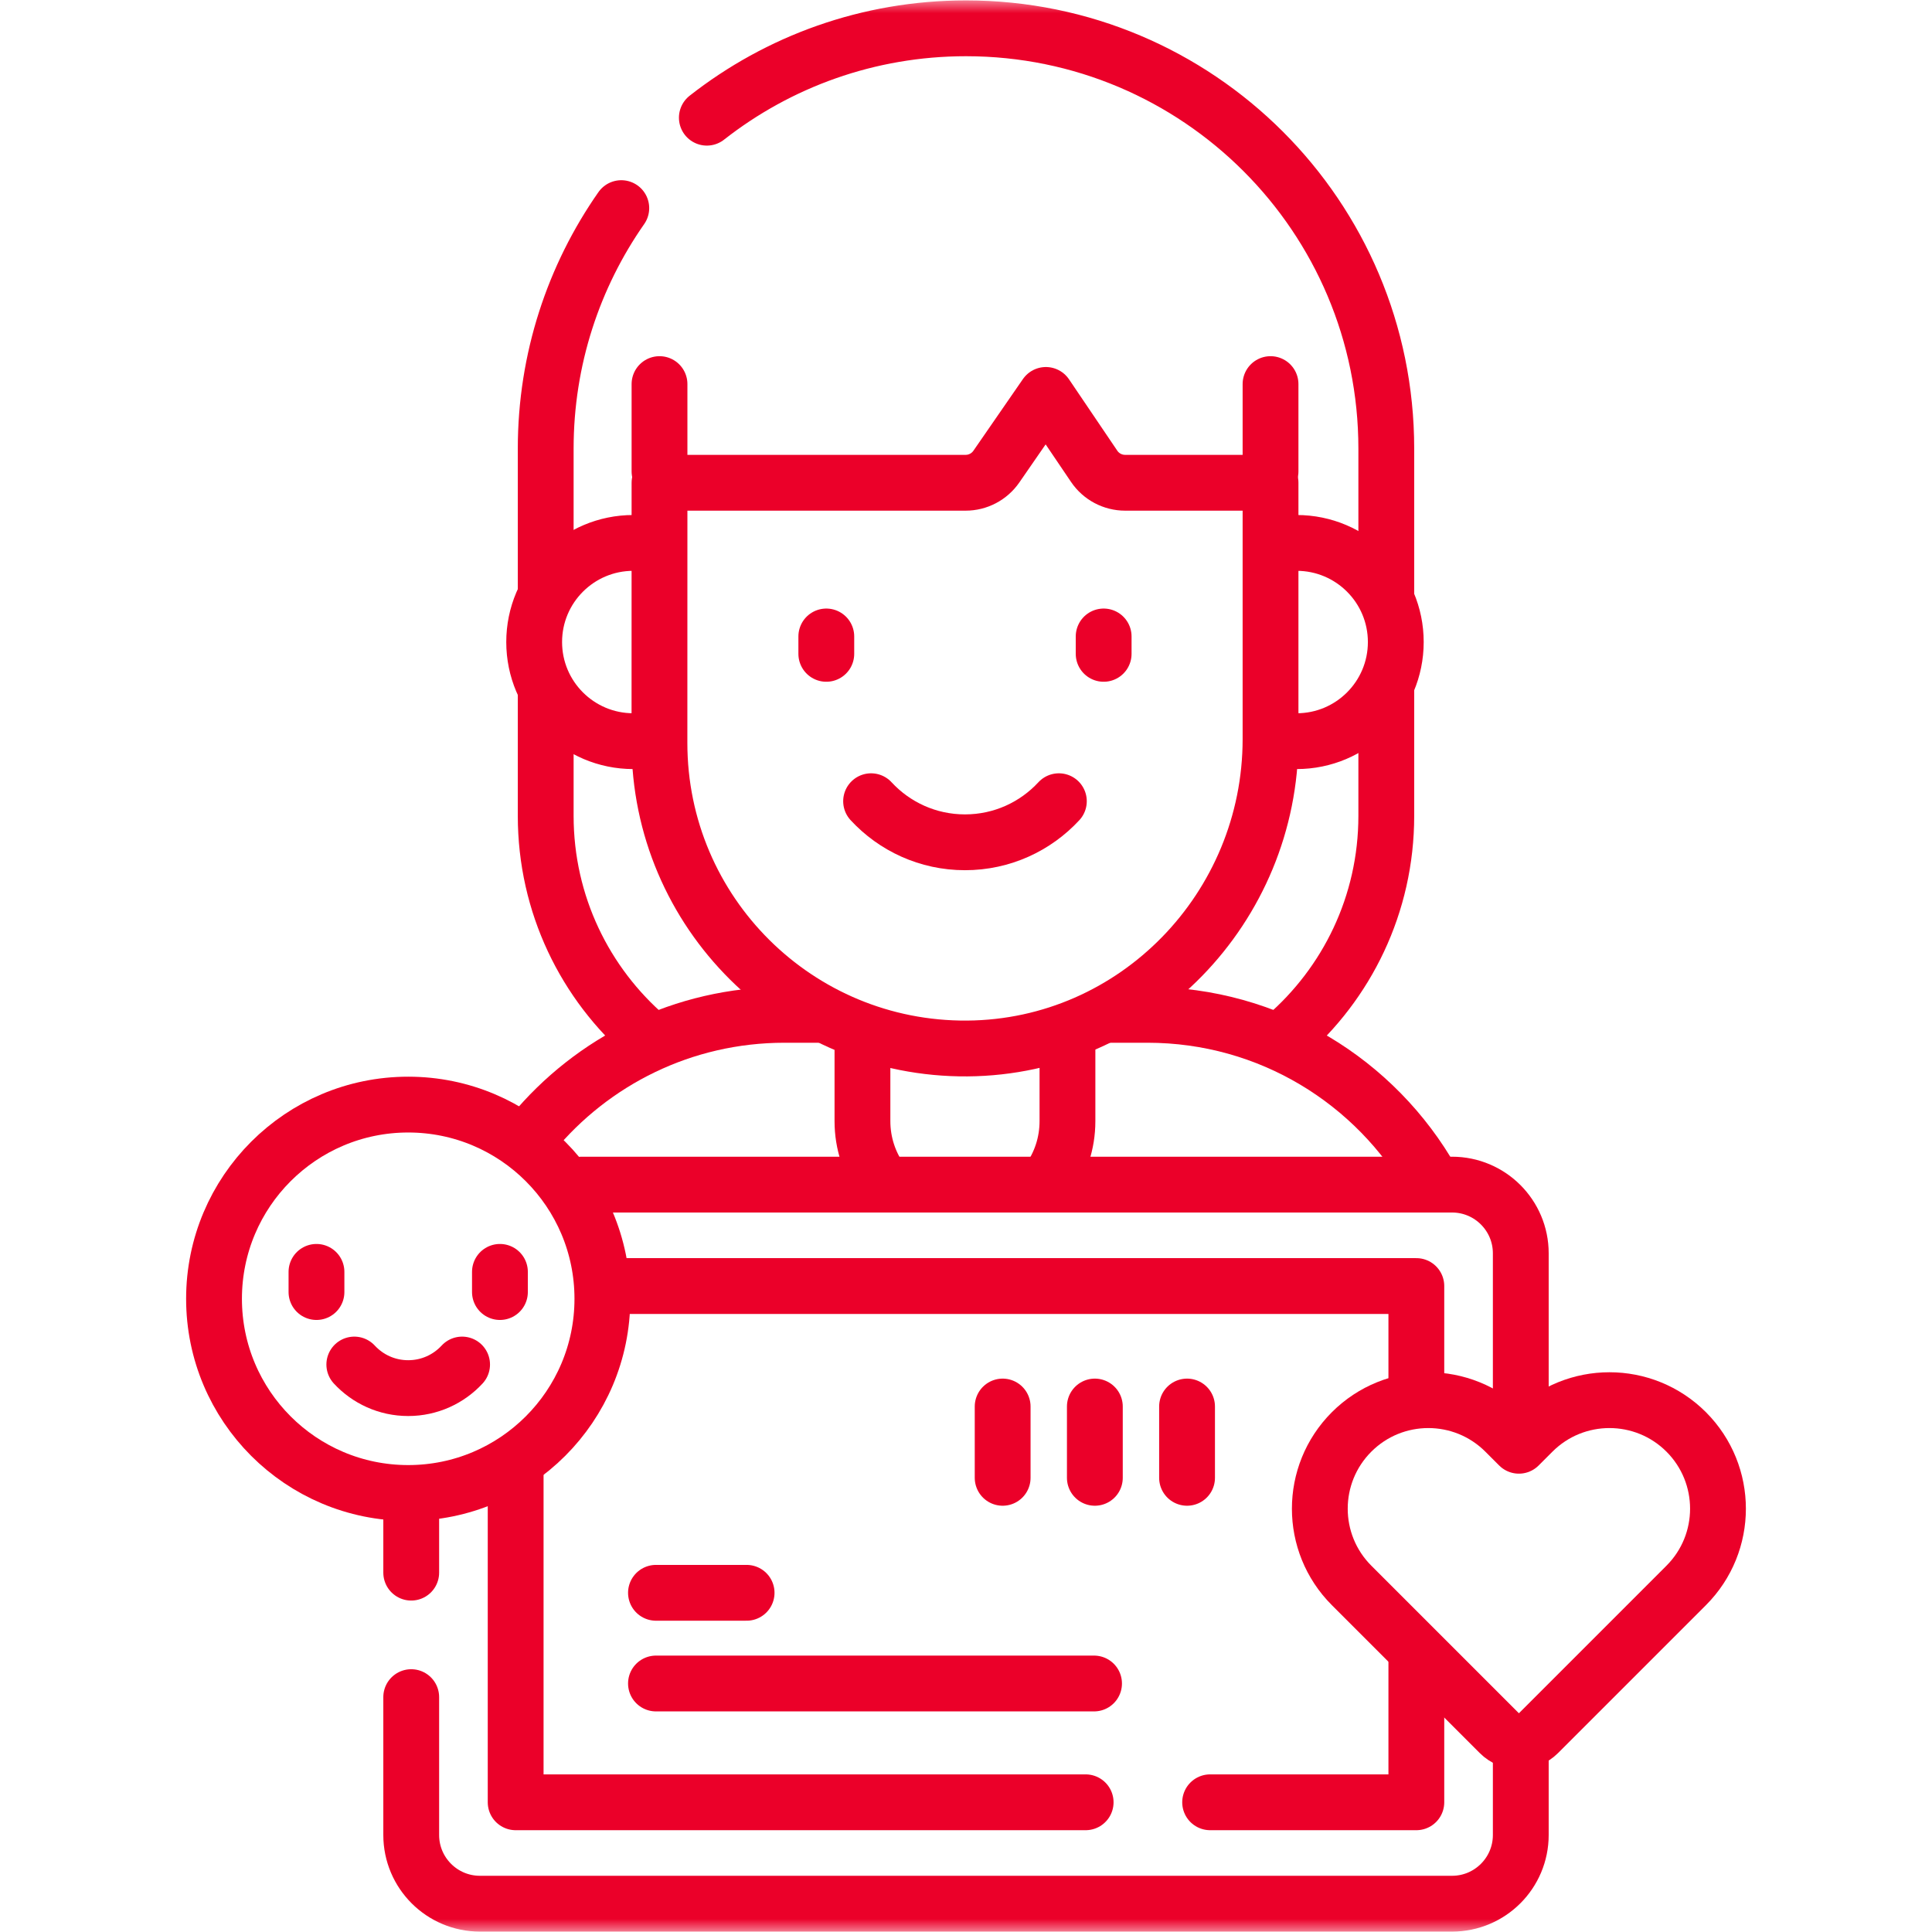
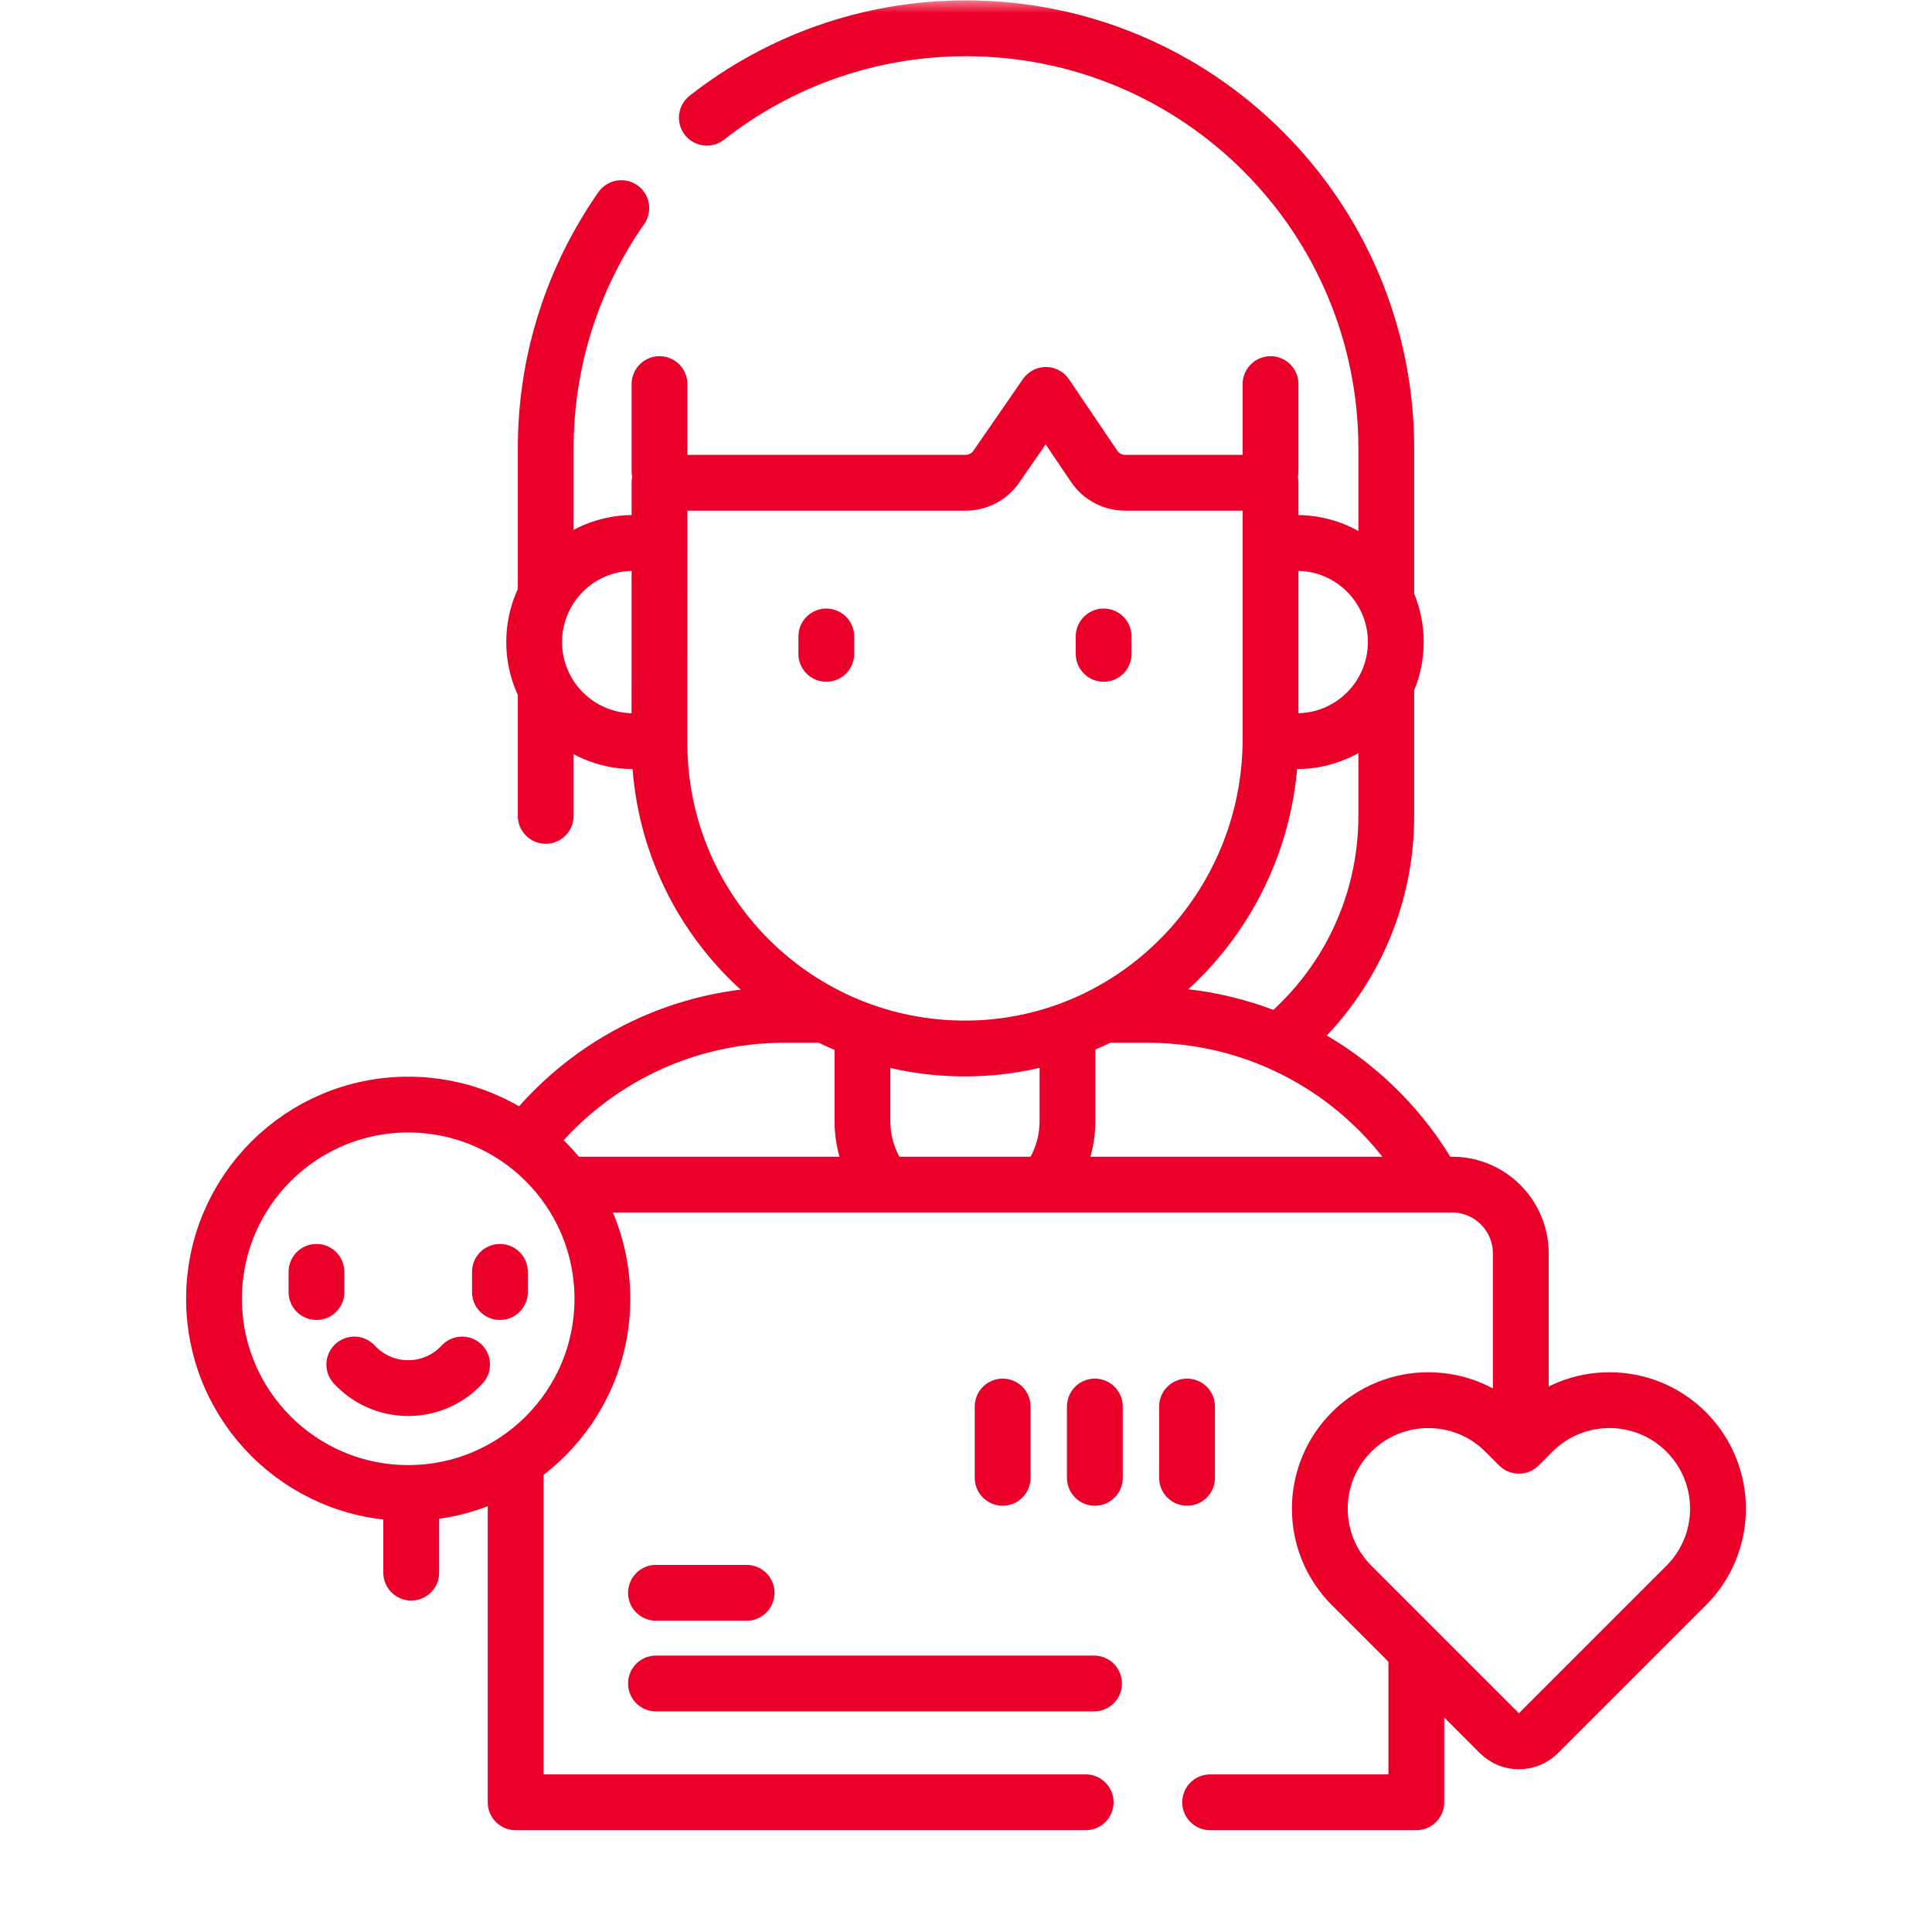
<svg xmlns="http://www.w3.org/2000/svg" width="72" height="72" viewBox="0 0 72 72" fill="none">
  <mask id="mask0_1104_2138" style="mask-type:luminance" maskUnits="userSpaceOnUse" x="0" y="0" width="72" height="72">
    <path d="M0 7.62939e-06H72V72H0V7.62939e-06Z" fill="white" />
  </mask>
  <g mask="url(#mask0_1104_2138)">
    <path d="M51.663 22.056V16.718C51.663 8.067 44.651 1.055 36 1.055C32.356 1.055 29.003 2.299 26.342 4.386" stroke="#EB0029" stroke-width="2.08" stroke-miterlimit="10" stroke-linecap="round" stroke-linejoin="round" />
    <path d="M51.663 25.798V30.405C51.663 33.705 50.193 36.662 47.871 38.658" stroke="#EB0029" stroke-width="2.08" stroke-miterlimit="10" stroke-linecap="round" stroke-linejoin="round" />
-     <path d="M20.337 25.798V30.405C20.337 33.705 21.807 36.662 24.128 38.658" stroke="#EB0029" stroke-width="2.08" stroke-miterlimit="10" stroke-linecap="round" stroke-linejoin="round" />
+     <path d="M20.337 25.798V30.405" stroke="#EB0029" stroke-width="2.08" stroke-miterlimit="10" stroke-linecap="round" stroke-linejoin="round" />
    <path d="M23.154 7.756C21.379 10.295 20.337 13.384 20.337 16.718V22.056" stroke="#EB0029" stroke-width="2.08" stroke-miterlimit="10" stroke-linecap="round" stroke-linejoin="round" />
    <path d="M19.837 42.252C22.071 39.545 25.451 37.82 29.235 37.82H30.622" stroke="#EB0029" stroke-width="2.08" stroke-miterlimit="10" stroke-linecap="round" stroke-linejoin="round" />
    <path d="M41.263 37.82H42.765C47.313 37.82 51.279 40.313 53.371 44.007" stroke="#EB0029" stroke-width="2.08" stroke-miterlimit="10" stroke-linecap="round" stroke-linejoin="round" />
    <path d="M32.141 38.807V41.782C32.141 42.612 32.406 43.38 32.857 44.007" stroke="#EB0029" stroke-width="2.08" stroke-miterlimit="10" stroke-linecap="round" stroke-linejoin="round" />
    <path d="M39.781 38.807V41.782C39.781 42.612 39.517 43.38 39.066 44.007" stroke="#EB0029" stroke-width="2.08" stroke-miterlimit="10" stroke-linecap="round" stroke-linejoin="round" />
    <path d="M23.601 27.621C21.561 27.621 19.907 25.967 19.907 23.927C19.907 21.887 21.561 20.233 23.601 20.233" stroke="#EB0029" stroke-width="2.08" stroke-miterlimit="10" stroke-linecap="round" stroke-linejoin="round" />
    <path d="M48.323 20.233C50.363 20.233 52.017 21.887 52.017 23.927C52.017 25.967 50.363 27.621 48.323 27.621" stroke="#EB0029" stroke-width="2.08" stroke-miterlimit="10" stroke-linecap="round" stroke-linejoin="round" />
    <path d="M40.777 17.379L38.977 14.718L37.131 17.39C36.871 17.766 36.443 17.991 35.986 17.991H24.578L24.576 27.688C24.576 34.005 29.72 39.12 36.048 39.074C42.327 39.027 47.349 33.823 47.349 27.545V17.991H41.931C41.468 17.991 41.036 17.762 40.777 17.379Z" stroke="#EB0029" stroke-width="2.08" stroke-miterlimit="10" stroke-linecap="round" stroke-linejoin="round" />
    <path d="M30.794 23.719V24.367" stroke="#EB0029" stroke-width="2.08" stroke-miterlimit="10" stroke-linecap="round" stroke-linejoin="round" />
    <path d="M41.13 23.719V24.367" stroke="#EB0029" stroke-width="2.08" stroke-miterlimit="10" stroke-linecap="round" stroke-linejoin="round" />
-     <path d="M32.463 29.859C33.333 30.8 34.578 31.39 35.962 31.39C37.346 31.39 38.591 30.8 39.461 29.859" stroke="#EB0029" stroke-width="2.08" stroke-miterlimit="10" stroke-linecap="round" stroke-linejoin="round" />
    <path d="M24.578 17.569V14.314" stroke="#EB0029" stroke-width="2.08" stroke-miterlimit="10" stroke-linecap="round" stroke-linejoin="round" />
    <path d="M47.349 17.569V14.314" stroke="#EB0029" stroke-width="2.08" stroke-miterlimit="10" stroke-linecap="round" stroke-linejoin="round" />
    <path d="M15.325 56.126V58.608" stroke="#EB0029" stroke-width="2.08" stroke-miterlimit="10" stroke-linecap="round" stroke-linejoin="round" />
    <path d="M56.675 52.975V46.708C56.675 45.294 55.528 44.147 54.114 44.147H21.68" stroke="#EB0029" stroke-width="2.08" stroke-miterlimit="10" stroke-linecap="round" stroke-linejoin="round" />
-     <path d="M15.325 63.247V68.384C15.325 69.799 16.472 70.945 17.886 70.945H54.114C55.528 70.945 56.675 69.799 56.675 68.384V65.27" stroke="#EB0029" stroke-width="2.08" stroke-miterlimit="10" stroke-linecap="round" stroke-linejoin="round" />
    <path d="M19.217 54.824V67.166H40.459" stroke="#EB0029" stroke-width="2.08" stroke-miterlimit="10" stroke-linecap="round" stroke-linejoin="round" />
-     <path d="M52.783 51.782V47.927H22.862" stroke="#EB0029" stroke-width="2.08" stroke-miterlimit="10" stroke-linecap="round" stroke-linejoin="round" />
    <path d="M45.098 67.166H52.783V61.795" stroke="#EB0029" stroke-width="2.08" stroke-miterlimit="10" stroke-linecap="round" stroke-linejoin="round" />
    <path d="M11.794 47.399V48.151" stroke="#EB0029" stroke-width="2.08" stroke-miterlimit="10" stroke-linecap="round" stroke-linejoin="round" />
    <path d="M18.631 47.399V48.151" stroke="#EB0029" stroke-width="2.08" stroke-miterlimit="10" stroke-linecap="round" stroke-linejoin="round" />
    <path d="M13.204 50.852C13.704 51.393 14.418 51.731 15.212 51.731C16.007 51.731 16.721 51.393 17.221 50.852" stroke="#EB0029" stroke-width="2.08" stroke-miterlimit="10" stroke-linecap="round" stroke-linejoin="round" />
    <path d="M22.449 48.402C22.449 52.399 19.209 55.639 15.213 55.639C11.216 55.639 7.976 52.399 7.976 48.402C7.976 44.405 11.216 41.165 15.213 41.165C19.209 41.165 22.449 44.405 22.449 48.402Z" stroke="#EB0029" stroke-width="2.08" stroke-miterlimit="10" stroke-linecap="round" stroke-linejoin="round" />
    <path d="M57.12 53.364L56.605 53.879L56.09 53.364C54.51 51.785 51.949 51.785 50.37 53.364C48.791 54.944 48.791 57.505 50.37 59.084L55.882 64.596C56.281 64.995 56.928 64.995 57.328 64.596L62.84 59.084C64.419 57.505 64.419 54.944 62.84 53.364C61.26 51.785 58.699 51.785 57.12 53.364Z" stroke="#EB0029" stroke-width="2.08" stroke-miterlimit="10" stroke-linecap="round" stroke-linejoin="round" />
    <path d="M24.446 59.359H27.824" stroke="#EB0029" stroke-width="2.08" stroke-miterlimit="10" stroke-linecap="round" stroke-linejoin="round" />
    <path d="M24.446 62.739H40.772" stroke="#EB0029" stroke-width="2.08" stroke-miterlimit="10" stroke-linecap="round" stroke-linejoin="round" />
    <path d="M37.366 52.417V55.074" stroke="#EB0029" stroke-width="2.08" stroke-miterlimit="10" stroke-linecap="round" stroke-linejoin="round" />
    <path d="M40.802 52.417V55.074" stroke="#EB0029" stroke-width="2.08" stroke-miterlimit="10" stroke-linecap="round" stroke-linejoin="round" />
    <path d="M44.238 52.417V55.074" stroke="#EB0029" stroke-width="2.08" stroke-miterlimit="10" stroke-linecap="round" stroke-linejoin="round" />
  </g>
</svg>